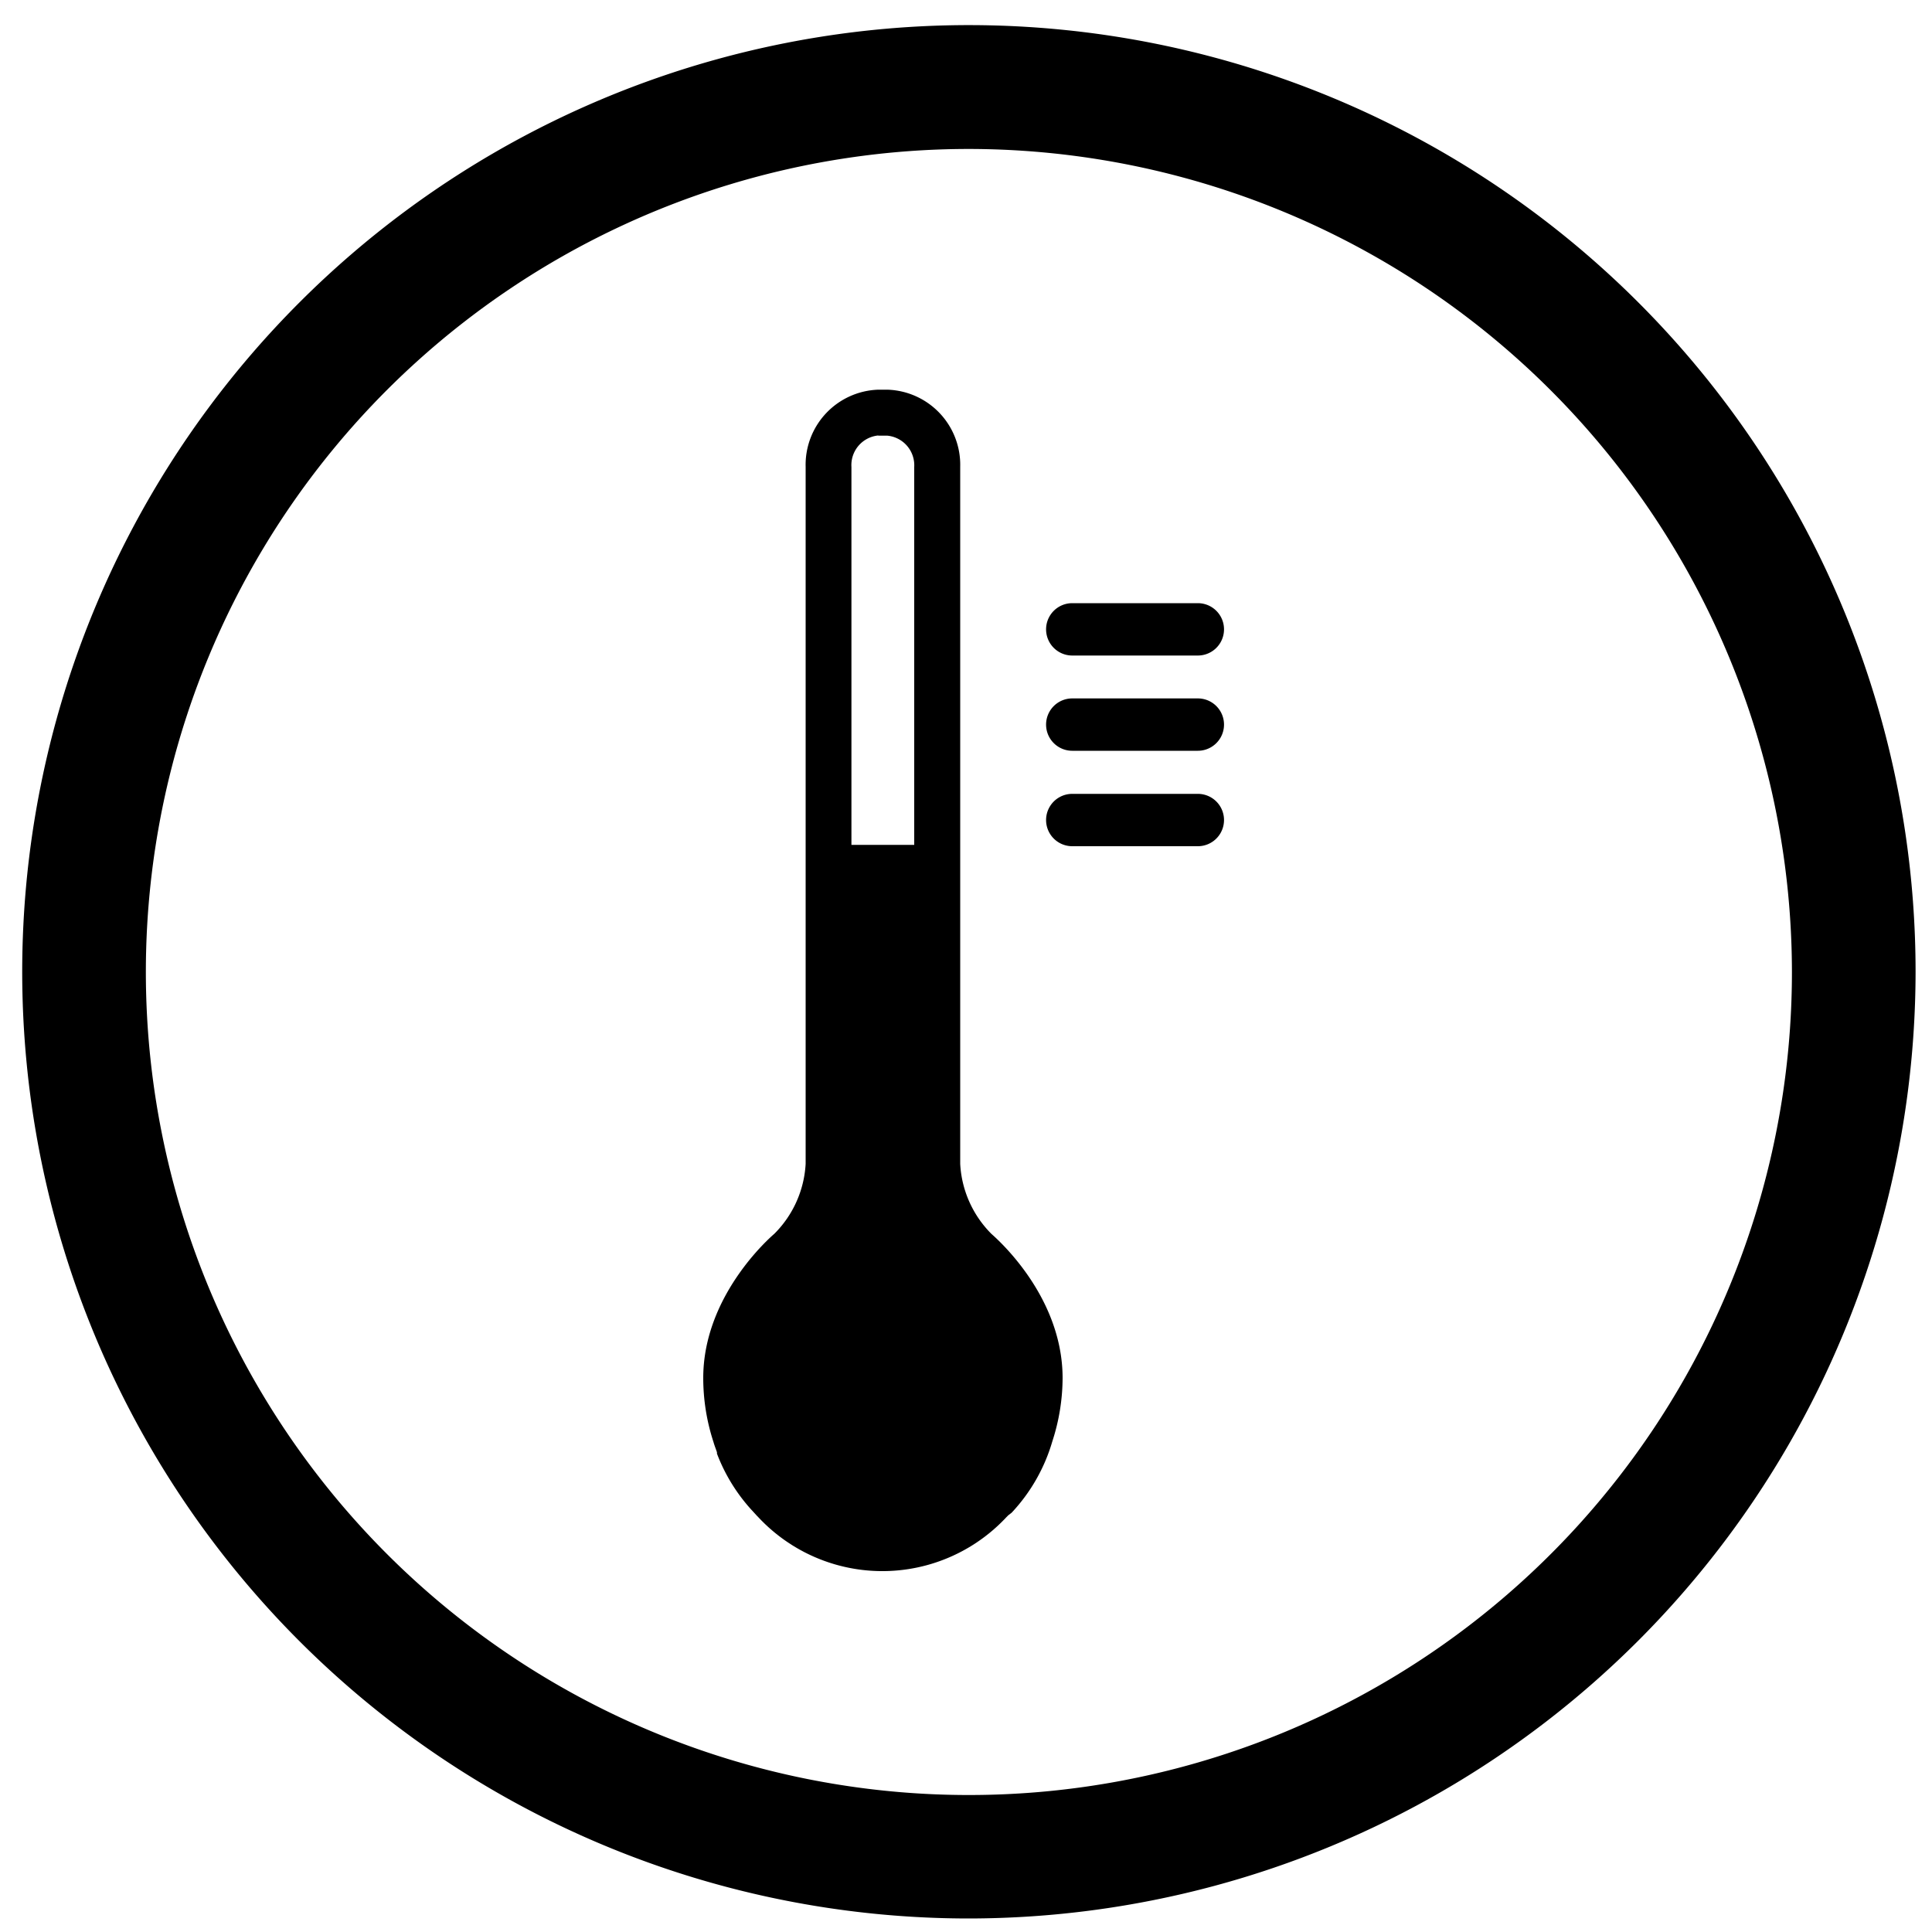
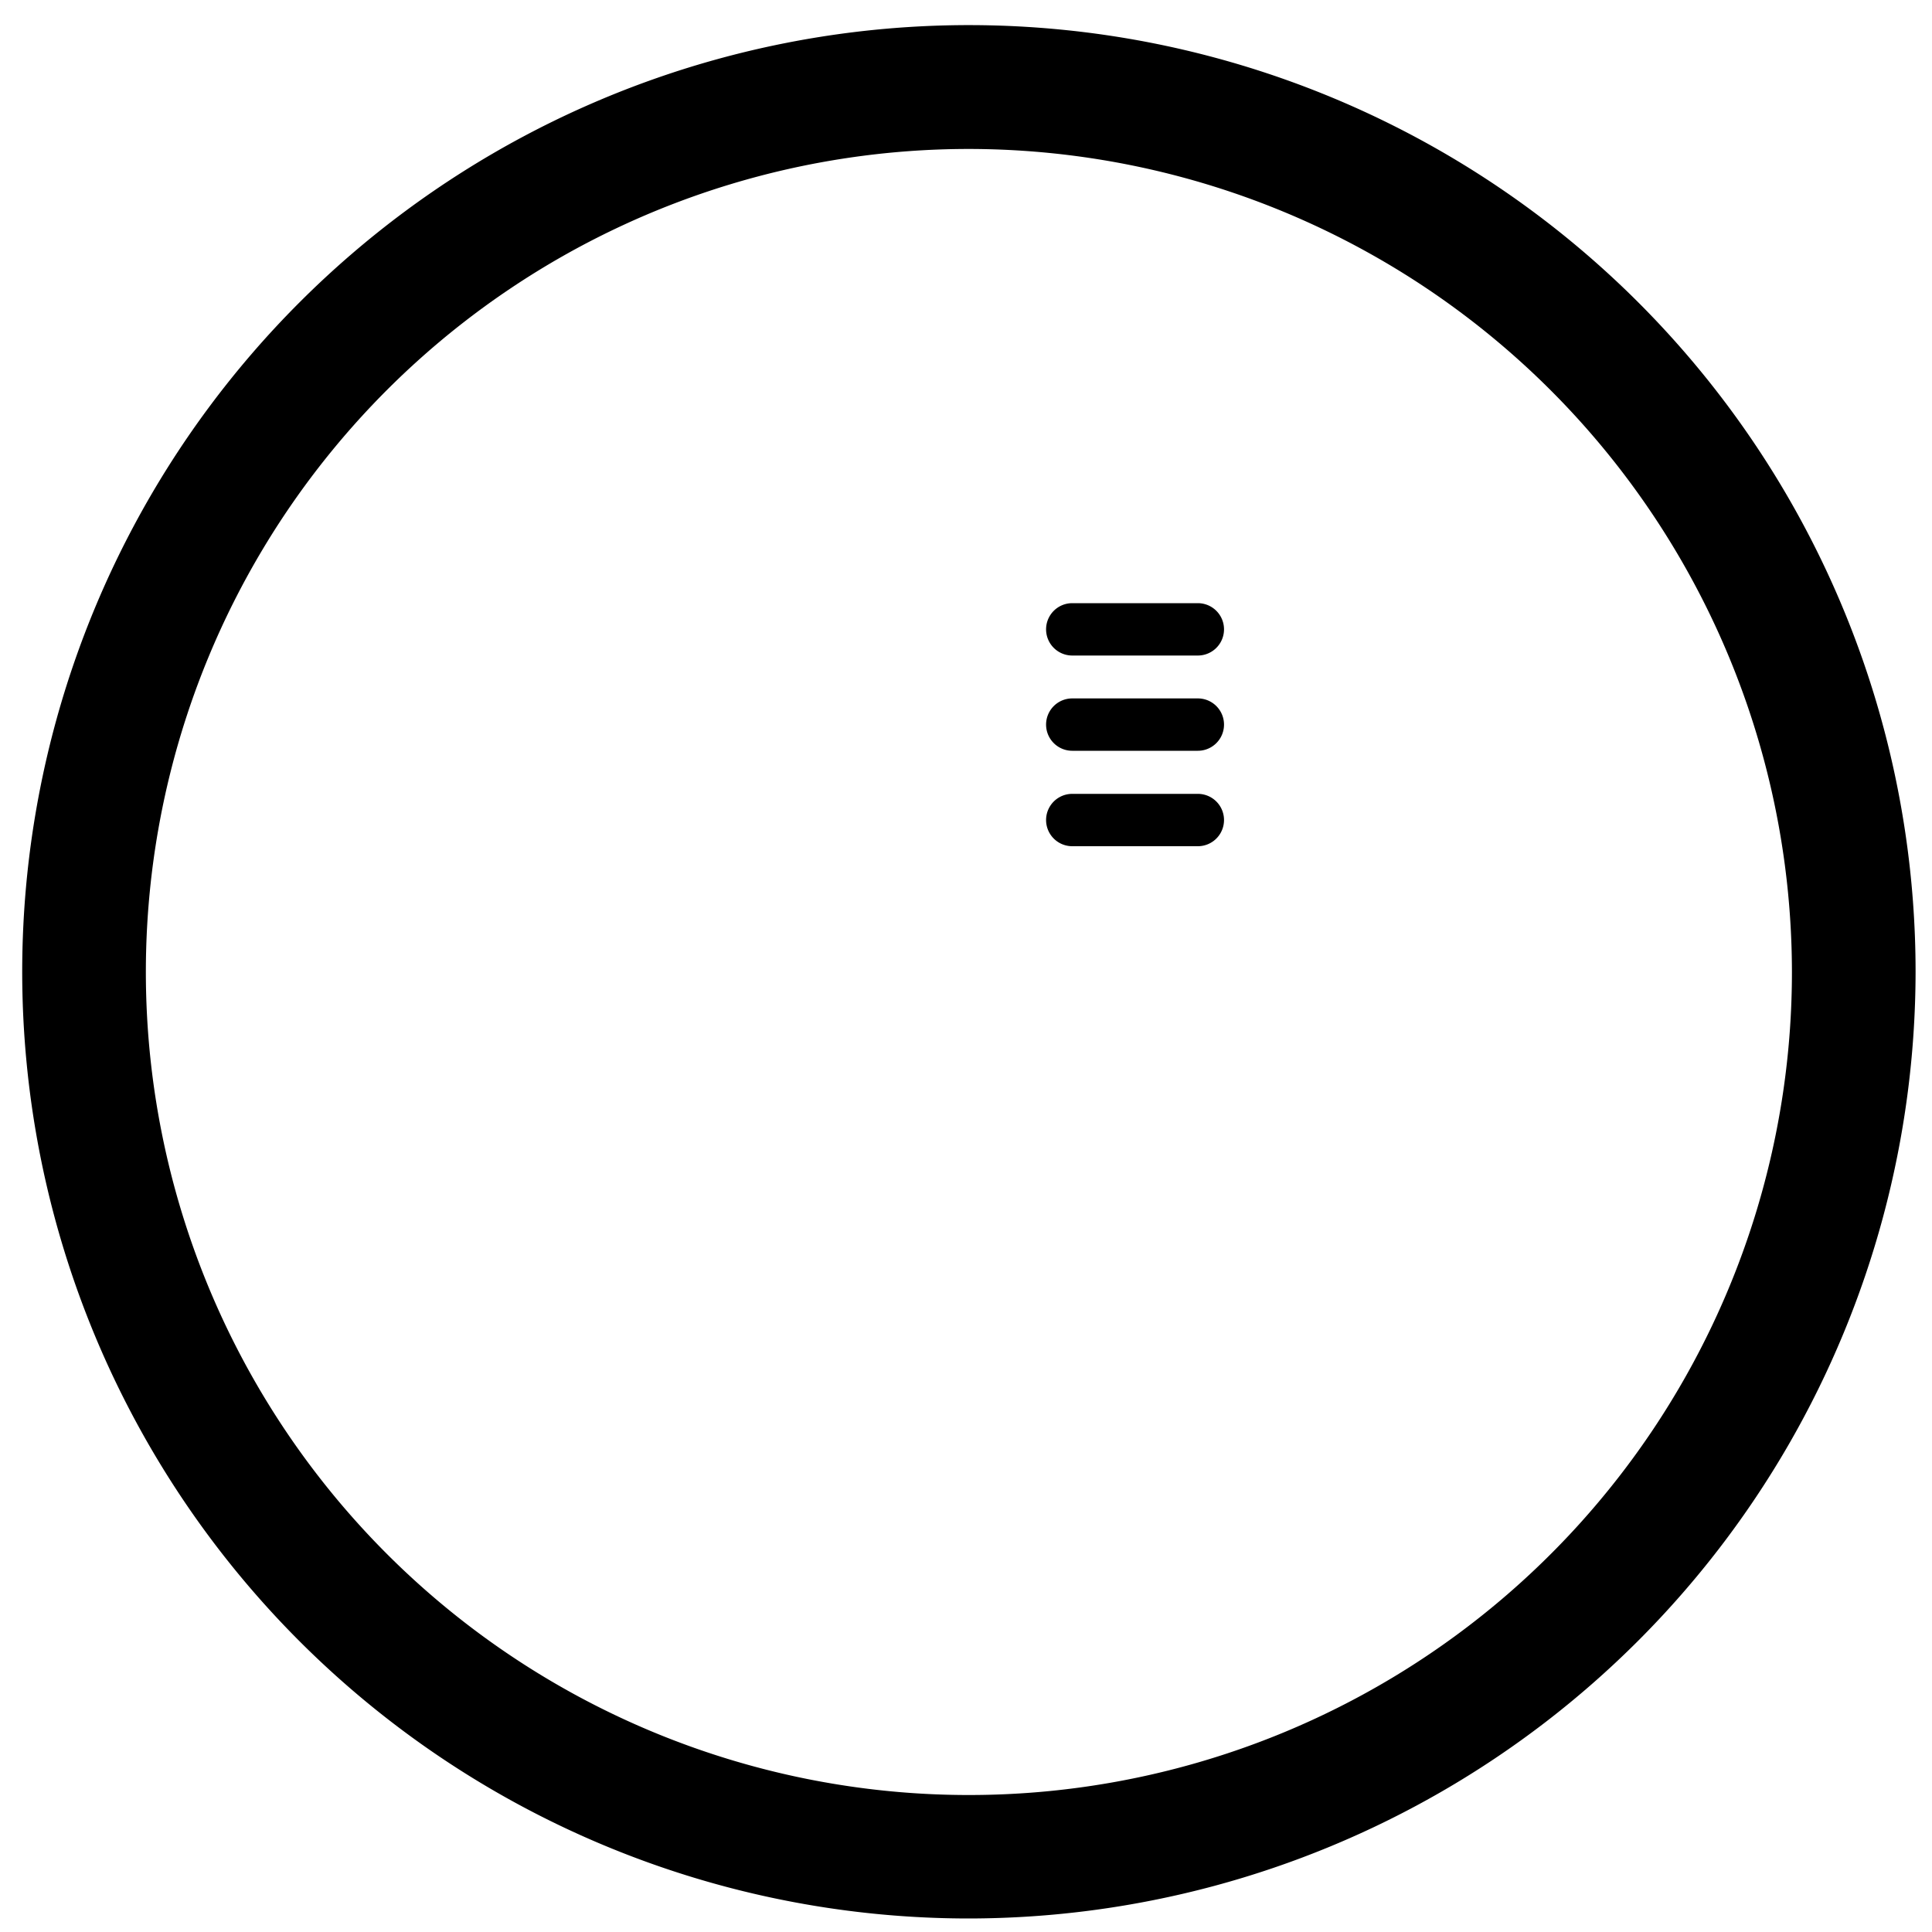
<svg xmlns="http://www.w3.org/2000/svg" id="Icons" width="100" height="100" viewBox="0 0 100 100">
  <title>Coster_atlante_icone</title>
-   <path d="M52.36,78.3a9.12,9.12,0,0,0,2.11-3.7A10.66,10.66,0,0,0,55,71.33C55,67,51.46,64,51.31,63.86a5.54,5.54,0,0,1-1.61-3.62V24.17a3.89,3.89,0,0,0-3.77-4h-.47a3.89,3.89,0,0,0-3.76,4V60.24a5.54,5.54,0,0,1-1.62,3.62c-.15.13-3.68,3.16-3.68,7.46a10.65,10.65,0,0,0,.53,3.32c.05.18.12.35.18.53l0,.07a9.14,9.14,0,0,0,1.87,3l.21.23.06.06a8.78,8.78,0,0,0,12.84,0l.1-.1Zm-6.9-55.75h.47a1.54,1.54,0,0,1,1.39,1.62V43.73H44.07V24.17A1.54,1.54,0,0,1,45.46,22.54Z" />
  <path d="M62,43.8H55.5a1.35,1.35,0,0,1,0-2.71H62a1.35,1.35,0,0,1,0,2.71Zm0-4.94H55.5a1.35,1.35,0,0,1,0-2.71H62a1.35,1.35,0,0,1,0,2.71Zm0-4.93H55.5a1.35,1.35,0,0,1,0-2.71H62a1.35,1.35,0,0,1,0,2.71Z" />
  <path d="M50.15,7.71a42.6,42.6,0,1,0,42.6,42.6,42.64,42.64,0,0,0-42.6-42.6m0,91.59a49,49,0,1,1,49-49,49.05,49.05,0,0,1-49,49" />
</svg>